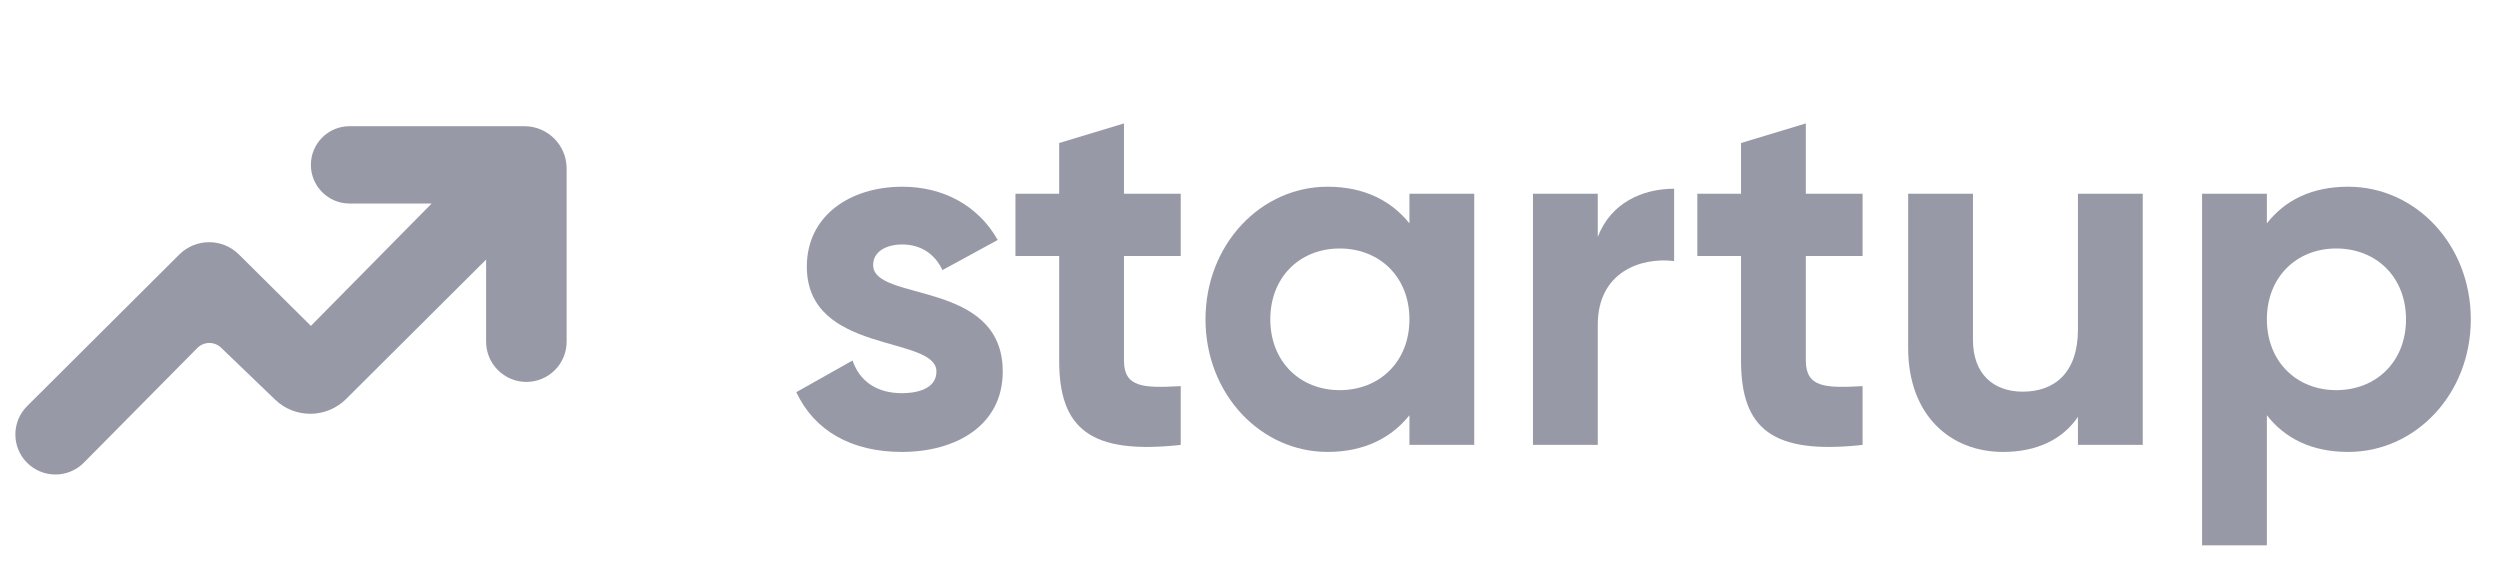
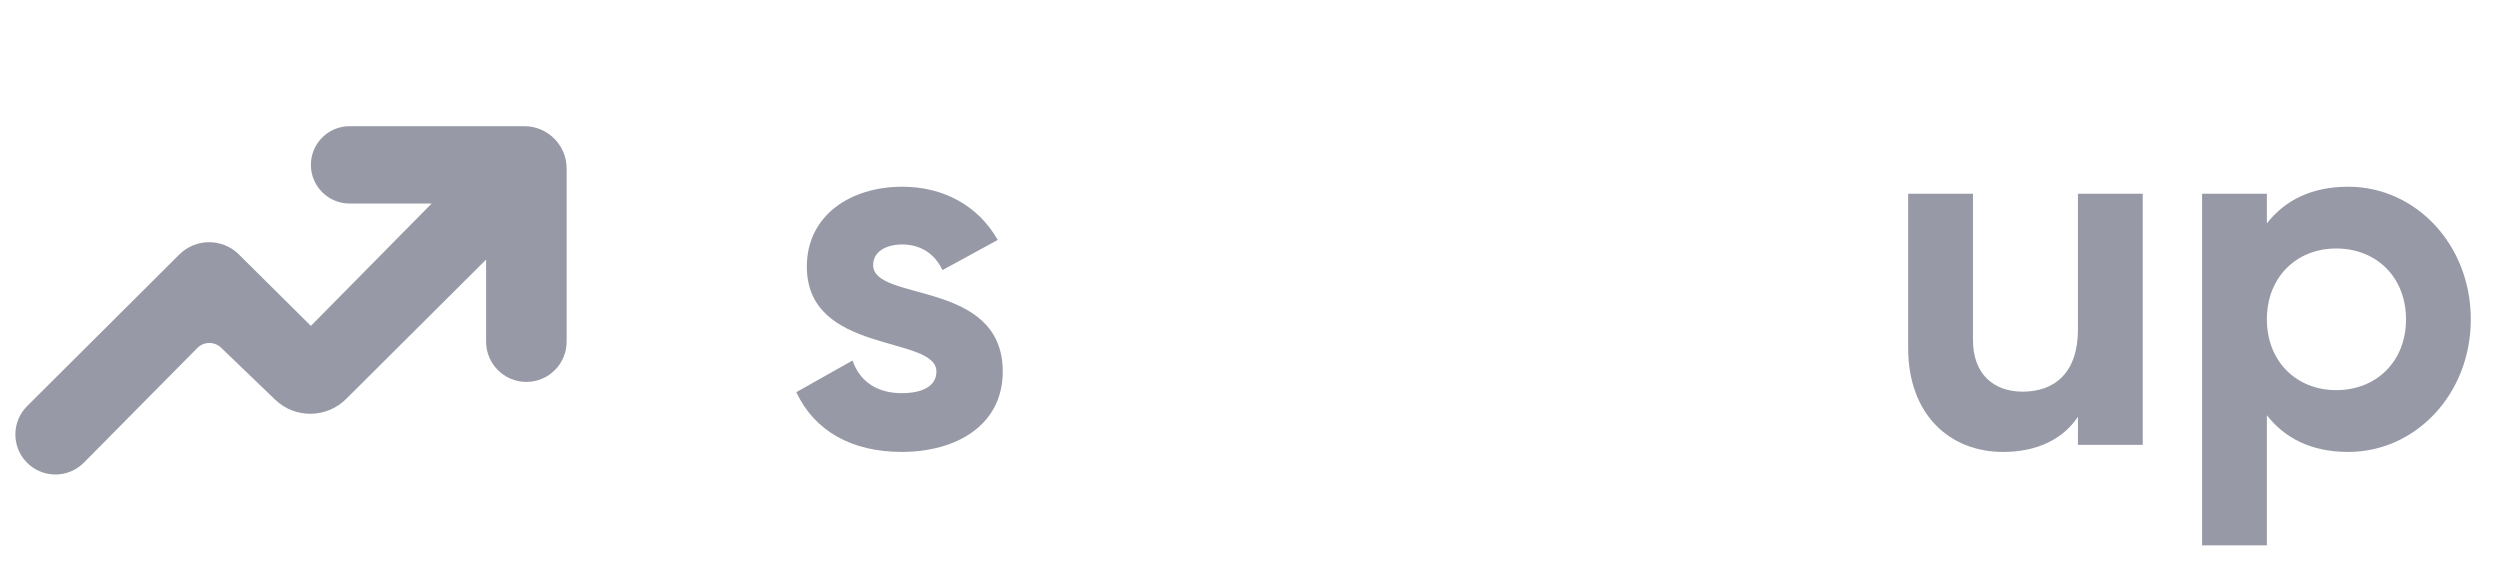
<svg xmlns="http://www.w3.org/2000/svg" width="124" height="29" viewBox="0 0 124 29" fill="none">
  <path d="M116.473 9.261C119.811 9.261 122.552 12.126 122.552 15.838C122.552 19.55 119.811 22.416 116.473 22.416C114.654 22.416 113.334 21.743 112.437 20.597V27.05H109.223V9.61H112.437V11.079C113.334 9.933 114.654 9.261 116.473 9.261ZM115.875 19.351C117.868 19.351 119.338 17.931 119.338 15.838C119.338 13.745 117.868 12.325 115.875 12.325C113.907 12.325 112.437 13.745 112.437 15.838C112.437 17.931 113.907 19.351 115.875 19.351Z" fill="#979AA6" />
  <path d="M103.066 9.61H106.28V22.067H103.066V20.672C102.318 21.793 101.023 22.416 99.353 22.416C96.712 22.416 94.644 20.572 94.644 17.259V9.61H97.859V16.86C97.859 18.554 98.88 19.426 100.325 19.426C101.895 19.426 103.066 18.504 103.066 16.337V9.61Z" fill="#979AA6" />
-   <path d="M92.384 12.699H89.569V17.881C89.569 19.227 90.541 19.252 92.384 19.152V22.067C87.875 22.565 86.355 21.245 86.355 17.881V12.699H84.188V9.61H86.355V7.093L89.569 6.122V9.61H92.384V12.699Z" fill="#979AA6" />
-   <path d="M79.249 11.753C79.897 10.058 81.466 9.361 83.036 9.361V12.948C81.367 12.749 79.249 13.497 79.249 16.113V22.067H76.035V9.61H79.249V11.753Z" fill="#979AA6" />
-   <path d="M69.908 9.61H73.122V22.067H69.908V20.597C69.011 21.718 67.666 22.416 65.847 22.416C62.534 22.416 59.793 19.55 59.793 15.838C59.793 12.126 62.534 9.261 65.847 9.261C67.666 9.261 69.011 9.958 69.908 11.079V9.61ZM66.445 19.351C68.438 19.351 69.908 17.931 69.908 15.838C69.908 13.745 68.438 12.325 66.445 12.325C64.477 12.325 63.007 13.745 63.007 15.838C63.007 17.931 64.477 19.351 66.445 19.351Z" fill="#979AA6" />
-   <path d="M58.564 12.699H55.749V17.881C55.749 19.227 56.72 19.252 58.564 19.152V22.067C54.055 22.565 52.535 21.245 52.535 17.881V12.699H50.367V9.61H52.535V7.093L55.749 6.122V9.61H58.564V12.699Z" fill="#979AA6" />
  <path d="M43.308 13.147C43.308 14.991 49.736 13.845 49.736 18.429C49.736 21.12 47.394 22.416 44.728 22.416C42.237 22.416 40.393 21.369 39.496 19.451L42.286 17.881C42.635 18.903 43.482 19.501 44.728 19.501C45.75 19.501 46.447 19.152 46.447 18.429C46.447 16.611 40.019 17.607 40.019 13.222C40.019 10.681 42.187 9.261 44.753 9.261C46.771 9.261 48.515 10.183 49.487 11.902L46.746 13.397C46.373 12.599 45.675 12.126 44.753 12.126C43.956 12.126 43.308 12.475 43.308 13.147Z" fill="#979AA6" />
  <path d="M9.788 17.26L4.16 22.947C3.377 23.737 2.099 23.731 1.324 22.934C0.566 22.154 0.576 20.91 1.346 20.142L8.893 12.624C9.71 11.81 11.031 11.809 11.85 12.621L15.42 16.164L21.41 10.095H17.338C16.279 10.095 15.42 9.237 15.42 8.177C15.42 7.118 16.279 6.259 17.338 6.259H26.008C27.166 6.259 28.105 7.198 28.105 8.356V16.947C28.105 18.049 27.211 18.943 26.108 18.943C25.005 18.943 24.111 18.049 24.111 16.947V12.875L17.165 19.791C16.195 20.756 14.632 20.77 13.645 19.821L10.966 17.246C10.635 16.928 10.111 16.934 9.788 17.26Z" fill="#979AA6" />
</svg>